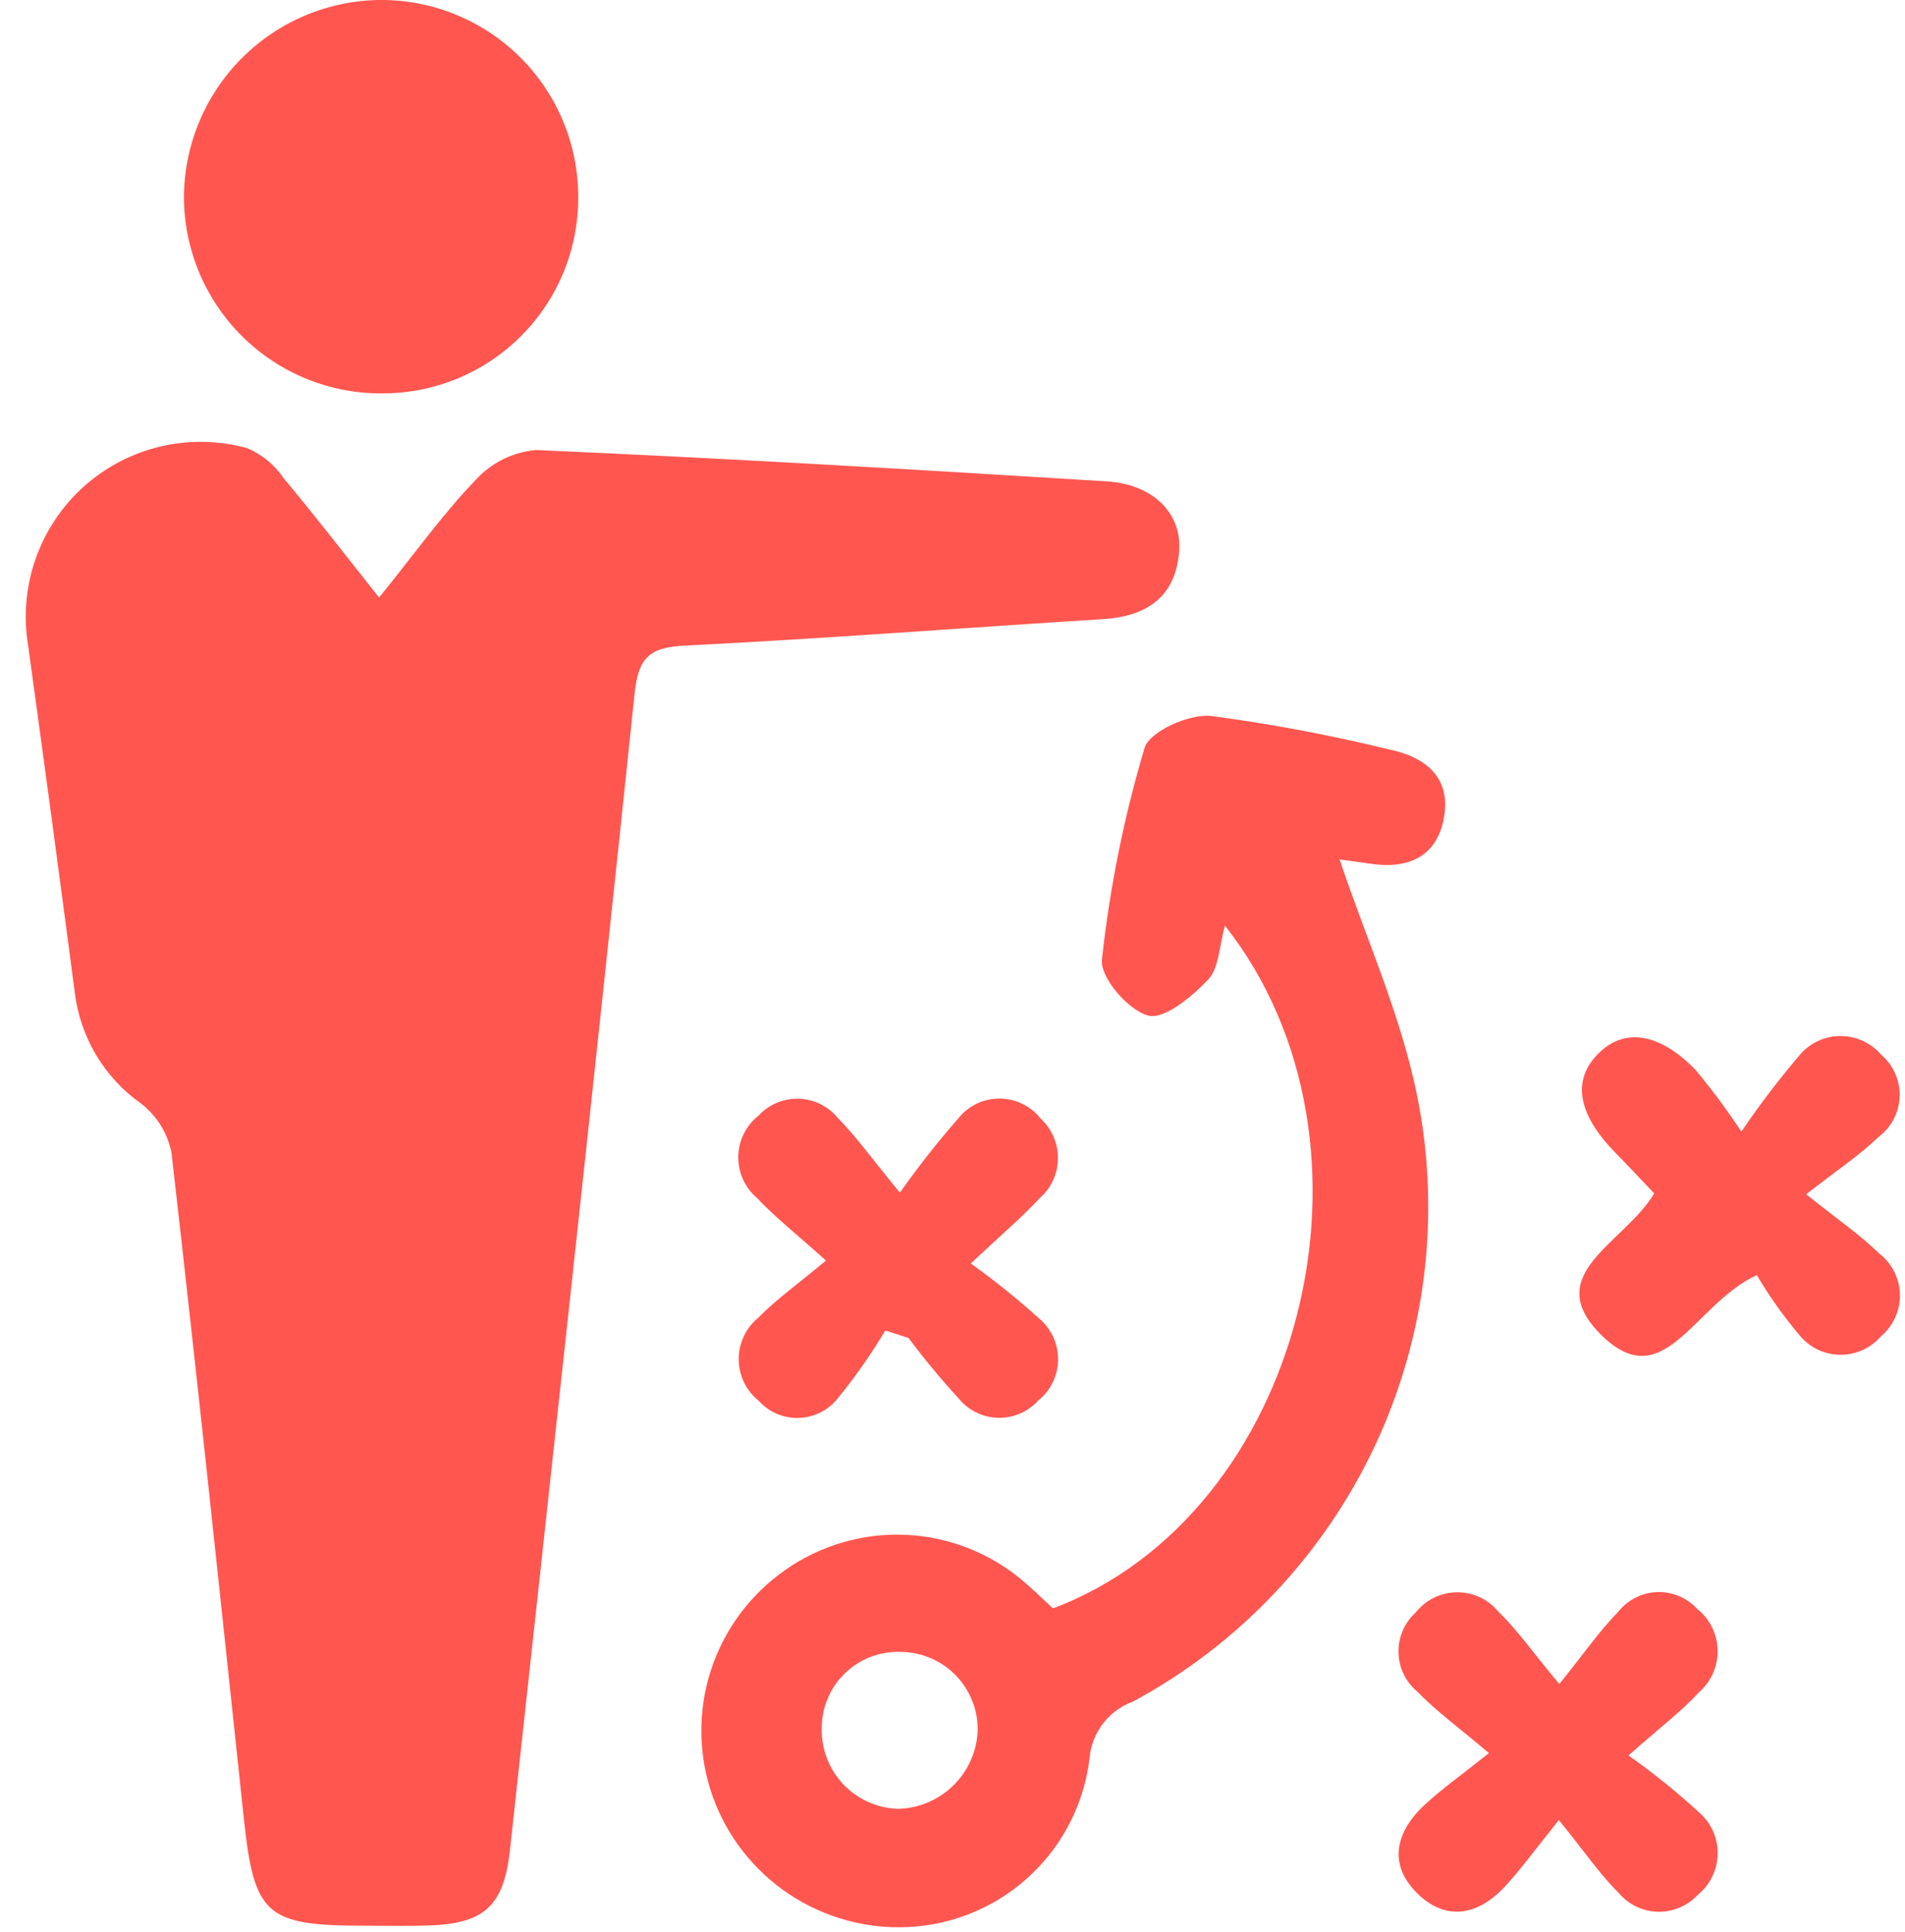
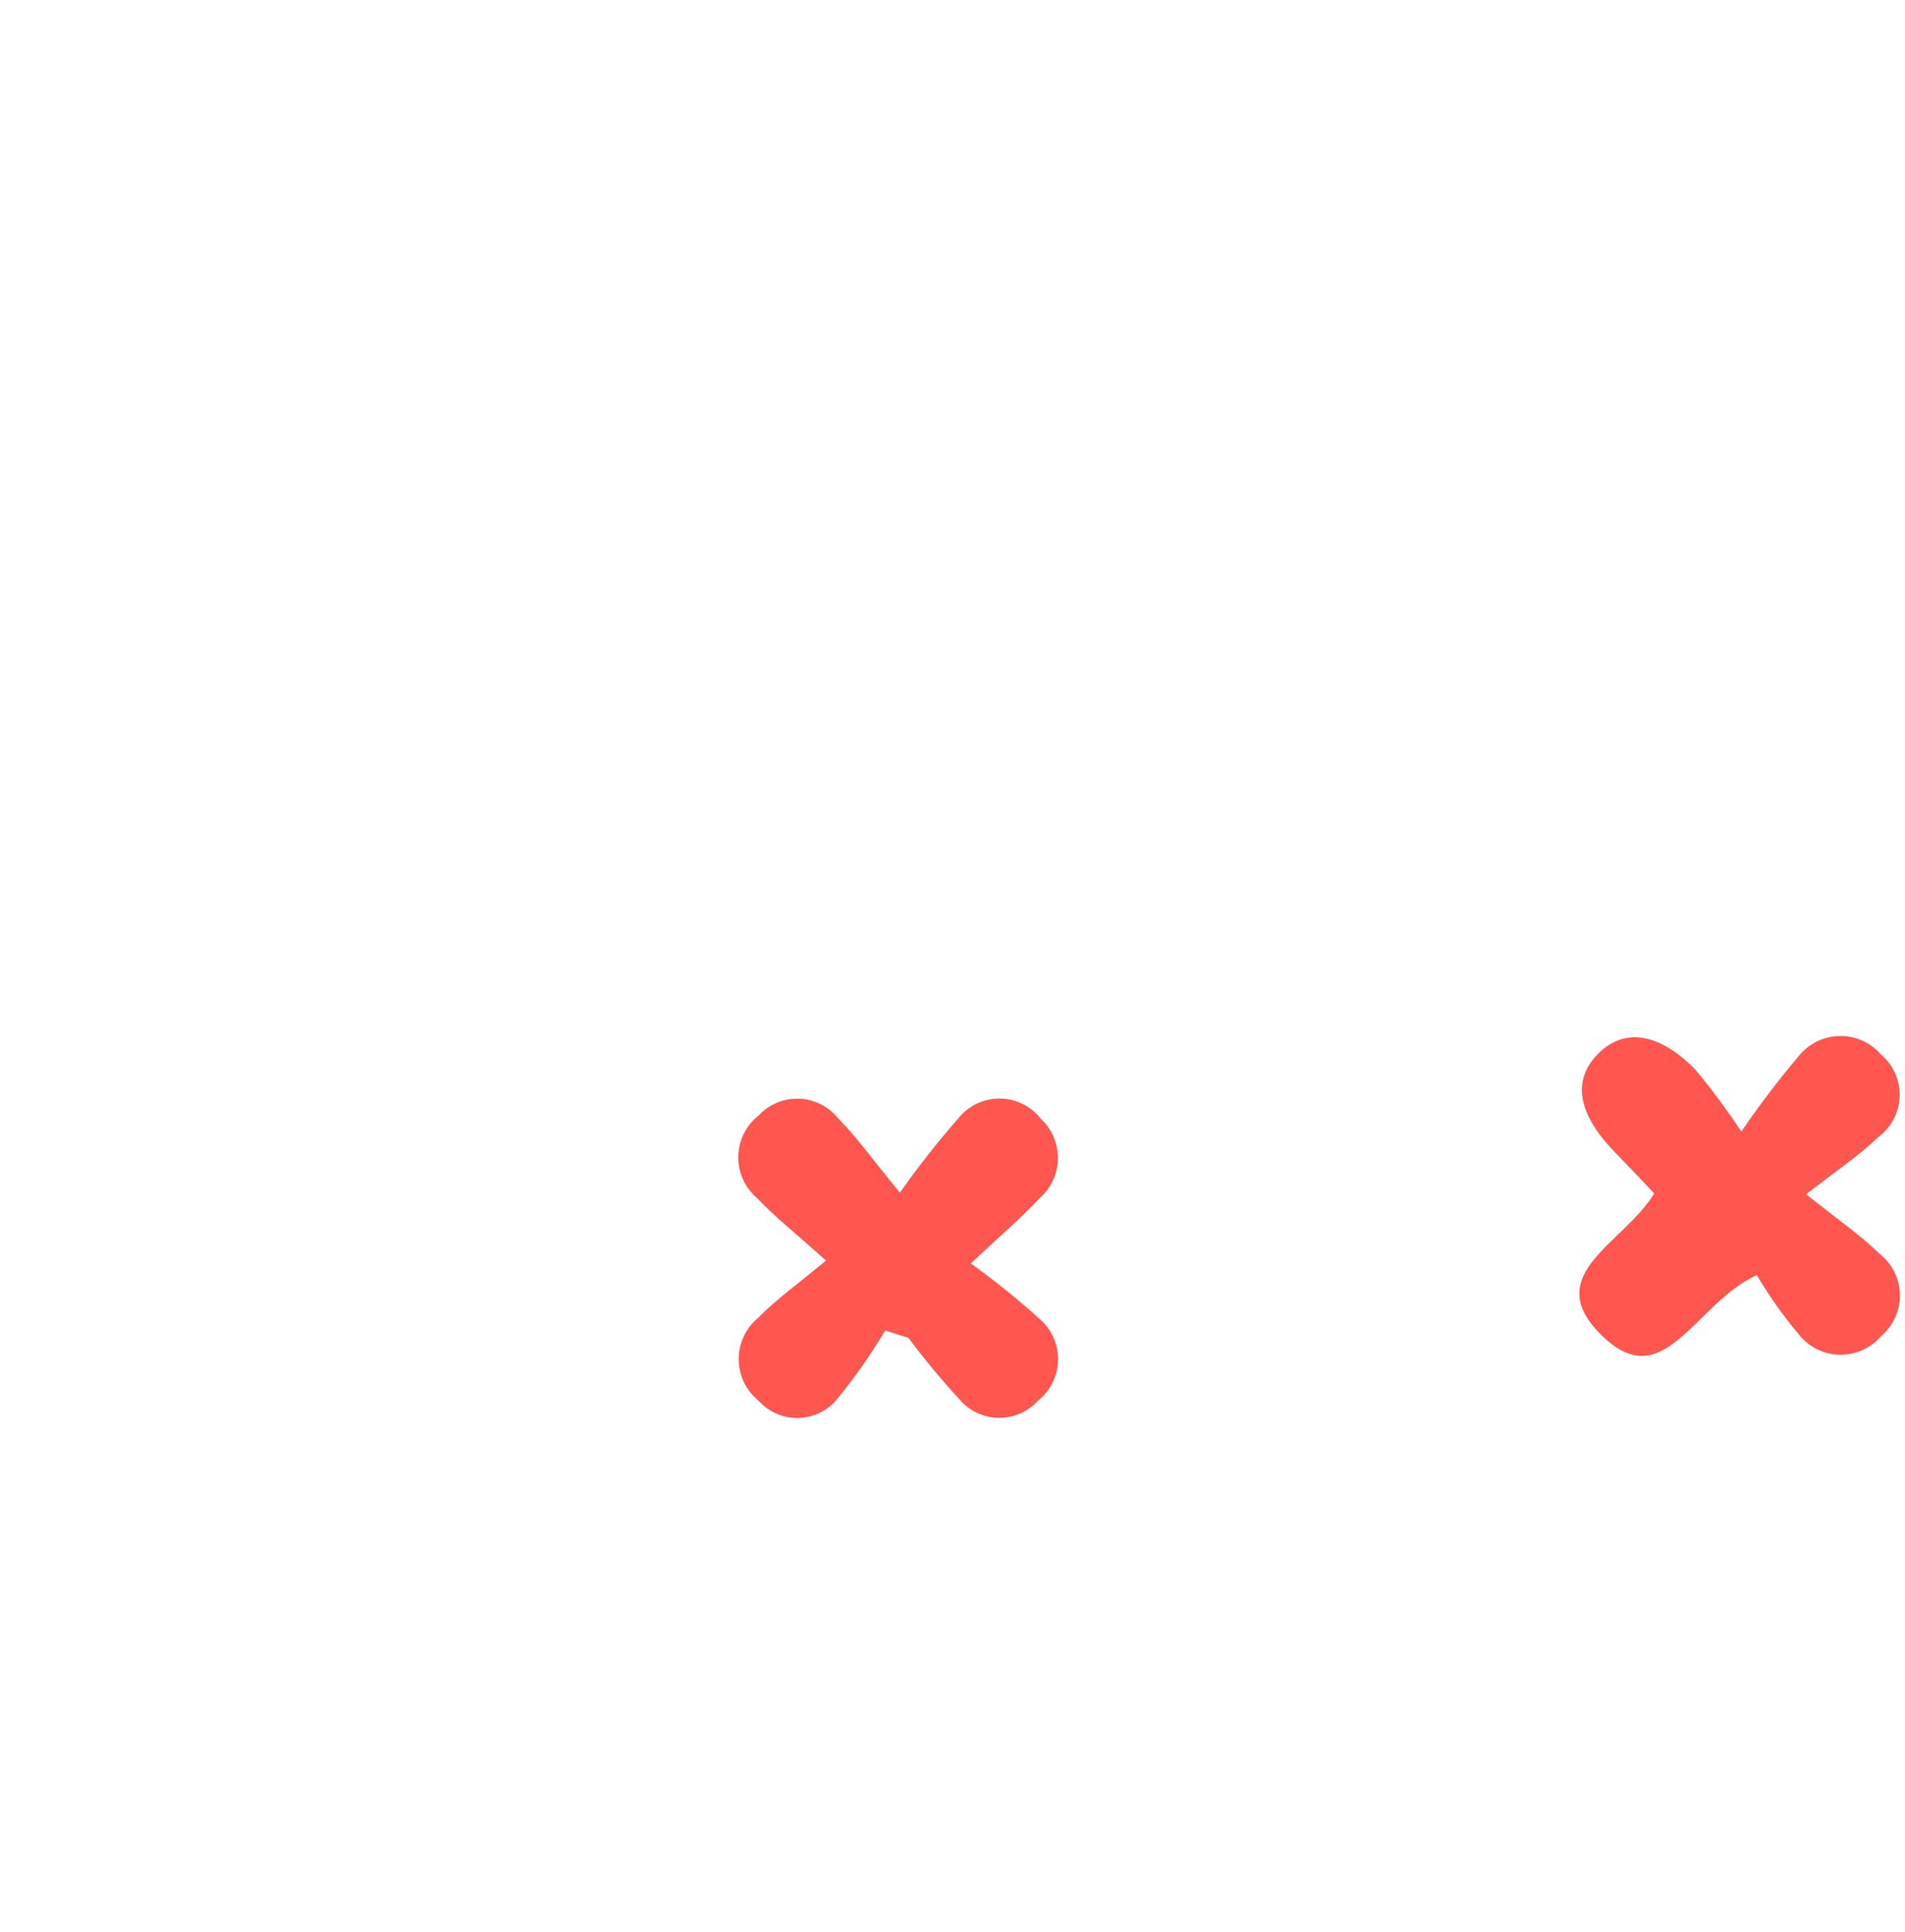
<svg xmlns="http://www.w3.org/2000/svg" width="72" height="73" viewBox="0 0 72 73" fill="none">
-   <path d="M14.328 22.581C15.708 20.873 16.749 19.41 17.982 18.133C18.571 17.486 19.382 17.084 20.253 17.006C27.447 17.32 34.636 17.745 41.823 18.19C43.59 18.299 44.686 19.404 44.565 20.855C44.422 22.567 43.337 23.293 41.686 23.396C36.419 23.724 31.157 24.135 25.886 24.396C24.562 24.462 24.129 24.835 23.986 26.196C22.465 40.762 20.864 55.321 19.277 69.881C19.043 72.032 18.314 72.695 16.177 72.763C15.371 72.788 14.562 72.769 13.755 72.769C10.048 72.769 9.604 72.363 9.217 68.728C8.324 60.336 7.443 51.942 6.481 43.558C6.334 42.816 5.921 42.154 5.319 41.694C4.635 41.209 4.06 40.586 3.631 39.865C3.202 39.145 2.928 38.343 2.827 37.51C2.254 33.142 1.667 28.775 1.066 24.41C0.88 23.314 0.974 22.188 1.339 21.137C1.703 20.087 2.327 19.145 3.153 18.4C3.978 17.655 4.979 17.13 6.061 16.874C7.143 16.618 8.272 16.64 9.344 16.936C9.9 17.172 10.375 17.564 10.714 18.063C11.866 19.438 12.957 20.855 14.328 22.581Z" fill="#FF5650" />
-   <path d="M50.629 32.478C51.623 35.448 52.97 38.404 53.581 41.505C54.457 45.957 53.884 50.573 51.947 54.675C50.009 58.778 46.809 62.153 42.814 64.305C42.363 64.469 41.969 64.76 41.678 65.143C41.388 65.525 41.214 65.983 41.177 66.462C40.976 68.112 40.214 69.642 39.018 70.796C37.823 71.95 36.267 72.658 34.611 72.801C33.023 72.939 31.432 72.566 30.071 71.735C28.71 70.904 27.651 69.659 27.049 68.183C26.438 66.675 26.341 65.008 26.772 63.44C27.204 61.871 28.14 60.489 29.436 59.506C30.729 58.517 32.313 57.984 33.94 57.992C35.568 58 37.147 58.548 38.429 59.55C38.916 59.928 39.35 60.374 39.797 60.778C49.215 57.247 52.824 43.266 46.297 34.978C46.077 35.749 46.076 36.584 45.658 37.023C45.047 37.666 43.997 38.54 43.391 38.375C42.639 38.175 41.575 36.942 41.648 36.264C41.941 33.554 42.48 30.876 43.259 28.264C43.446 27.64 44.937 26.975 45.759 27.054C48.032 27.354 50.286 27.778 52.512 28.323C53.896 28.61 54.846 29.392 54.573 30.902C54.305 32.387 53.203 32.86 51.768 32.634C51.288 32.563 50.804 32.503 50.629 32.478ZM36.952 65.407C36.959 65.019 36.89 64.633 36.746 64.273C36.603 63.912 36.39 63.583 36.119 63.306C35.848 63.028 35.524 62.807 35.166 62.656C34.809 62.504 34.425 62.426 34.037 62.424C33.65 62.41 33.263 62.475 32.901 62.614C32.539 62.753 32.209 62.964 31.931 63.234C31.652 63.504 31.431 63.828 31.281 64.185C31.131 64.543 31.054 64.927 31.056 65.315C31.04 66.099 31.333 66.858 31.872 67.427C32.412 67.995 33.154 68.329 33.937 68.354C34.72 68.337 35.467 68.023 36.026 67.476C36.586 66.929 36.917 66.189 36.952 65.407Z" fill="#FF5650" />
-   <path d="M14.426 14.866C13.449 14.871 12.48 14.682 11.575 14.313C10.671 13.943 9.848 13.398 9.154 12.71C8.46 12.022 7.908 11.204 7.53 10.303C7.152 9.401 6.956 8.434 6.952 7.457C6.96 5.483 7.747 3.592 9.142 2.195C10.537 0.798 12.427 0.009 14.401 -0.001C15.379 -0.002 16.347 0.189 17.25 0.562C18.154 0.934 18.975 1.482 19.667 2.172C20.359 2.862 20.908 3.682 21.284 4.584C21.659 5.487 21.853 6.455 21.854 7.432C21.86 8.409 21.672 9.378 21.301 10.283C20.93 11.187 20.383 12.008 19.692 12.7C19.001 13.391 18.18 13.939 17.276 14.311C16.372 14.682 15.404 14.871 14.426 14.866Z" fill="#FF5650" />
  <path d="M65.816 42.762C66.48 41.783 67.196 40.84 67.961 39.938C68.144 39.701 68.378 39.507 68.645 39.371C68.912 39.234 69.206 39.159 69.506 39.151C69.805 39.142 70.103 39.201 70.378 39.322C70.652 39.442 70.896 39.622 71.092 39.849C71.322 40.043 71.504 40.286 71.626 40.56C71.749 40.835 71.807 41.133 71.797 41.433C71.788 41.733 71.71 42.028 71.571 42.294C71.431 42.56 71.234 42.791 70.992 42.969C70.292 43.652 69.452 44.201 68.265 45.131C69.487 46.111 70.322 46.674 71.025 47.369C71.263 47.552 71.457 47.786 71.592 48.054C71.728 48.322 71.801 48.617 71.808 48.917C71.814 49.217 71.753 49.514 71.629 49.788C71.505 50.061 71.322 50.303 71.092 50.496C70.897 50.724 70.652 50.905 70.377 51.026C70.103 51.147 69.804 51.204 69.504 51.195C69.204 51.185 68.91 51.109 68.643 50.97C68.376 50.832 68.144 50.636 67.963 50.396C67.382 49.703 66.858 48.964 66.399 48.184C63.983 49.3 62.865 52.859 60.449 50.374C58.264 48.128 61.399 46.974 62.522 45.098C62.096 44.651 61.58 44.098 61.052 43.559C59.642 42.115 59.408 40.85 60.375 39.848C61.36 38.827 62.689 39.003 64.075 40.42C64.699 41.168 65.28 41.95 65.816 42.762Z" fill="#FF5650" />
  <path d="M31.218 47.635C30.079 46.612 29.293 45.996 28.618 45.277C28.389 45.084 28.207 44.842 28.083 44.569C27.96 44.297 27.899 44 27.904 43.7C27.91 43.401 27.982 43.106 28.115 42.839C28.249 42.571 28.44 42.336 28.676 42.151C28.869 41.943 29.105 41.779 29.367 41.671C29.629 41.562 29.912 41.51 30.195 41.52C30.479 41.529 30.757 41.599 31.012 41.725C31.266 41.852 31.49 42.031 31.669 42.251C32.364 42.951 32.942 43.769 34.012 45.07C34.699 44.093 35.438 43.154 36.225 42.256C36.413 42.022 36.651 41.834 36.922 41.705C37.193 41.577 37.489 41.511 37.789 41.514C38.089 41.516 38.384 41.586 38.653 41.719C38.922 41.852 39.157 42.044 39.341 42.281C39.549 42.474 39.713 42.708 39.824 42.968C39.935 43.229 39.99 43.509 39.985 43.792C39.98 44.075 39.916 44.354 39.796 44.611C39.676 44.867 39.504 45.096 39.29 45.281C38.62 46.006 37.86 46.646 36.69 47.745C37.584 48.384 38.441 49.073 39.256 49.809C39.488 49.999 39.674 50.239 39.801 50.51C39.928 50.782 39.993 51.079 39.99 51.379C39.987 51.678 39.918 51.974 39.786 52.243C39.654 52.513 39.464 52.749 39.229 52.935C39.037 53.144 38.803 53.31 38.541 53.421C38.28 53.532 37.998 53.585 37.714 53.577C37.43 53.569 37.152 53.5 36.897 53.375C36.642 53.25 36.417 53.072 36.237 52.852C35.566 52.12 34.931 51.355 34.337 50.559L33.459 50.278C32.923 51.177 32.322 52.036 31.659 52.846C31.482 53.069 31.258 53.25 31.004 53.377C30.75 53.504 30.471 53.575 30.186 53.583C29.902 53.591 29.619 53.537 29.358 53.425C29.096 53.313 28.863 53.145 28.673 52.933C28.44 52.745 28.251 52.508 28.121 52.238C27.991 51.968 27.922 51.673 27.92 51.373C27.918 51.074 27.982 50.778 28.108 50.506C28.235 50.234 28.42 49.995 28.65 49.803C29.341 49.097 30.16 48.52 31.218 47.635Z" fill="#FF5650" />
-   <path d="M58.918 68.778C57.977 69.947 57.468 70.654 56.88 71.289C55.897 72.352 54.694 72.623 53.609 71.589C52.437 70.468 52.737 69.227 53.859 68.189C54.494 67.602 55.207 67.099 56.275 66.247C55.135 65.281 54.286 64.666 53.566 63.925C53.349 63.743 53.173 63.517 53.05 63.261C52.928 63.006 52.862 62.727 52.856 62.444C52.85 62.16 52.905 61.879 53.017 61.619C53.13 61.358 53.296 61.125 53.506 60.935C53.692 60.7 53.927 60.509 54.196 60.377C54.464 60.245 54.759 60.174 55.058 60.171C55.358 60.167 55.654 60.231 55.926 60.356C56.197 60.482 56.437 60.667 56.628 60.898C57.336 61.582 57.909 62.406 58.934 63.639C59.856 62.495 60.447 61.639 61.167 60.901C61.344 60.679 61.567 60.498 61.82 60.371C62.073 60.243 62.351 60.173 62.635 60.163C62.918 60.154 63.2 60.206 63.462 60.316C63.723 60.426 63.957 60.591 64.148 60.801C64.382 60.987 64.572 61.223 64.705 61.491C64.838 61.758 64.91 62.052 64.918 62.351C64.925 62.65 64.867 62.947 64.747 63.221C64.628 63.495 64.449 63.739 64.225 63.937C63.563 64.663 62.761 65.261 61.548 66.337C62.478 66.992 63.364 67.706 64.202 68.475C64.43 68.669 64.613 68.91 64.737 69.183C64.86 69.455 64.923 69.752 64.919 70.051C64.915 70.35 64.846 70.645 64.715 70.914C64.584 71.184 64.396 71.421 64.163 71.609C63.97 71.816 63.735 71.98 63.473 72.089C63.212 72.199 62.93 72.251 62.647 72.242C62.364 72.234 62.085 72.165 61.831 72.041C61.576 71.917 61.351 71.739 61.17 71.521C60.467 70.827 59.904 69.993 58.918 68.778Z" fill="#FF5650" />
</svg>